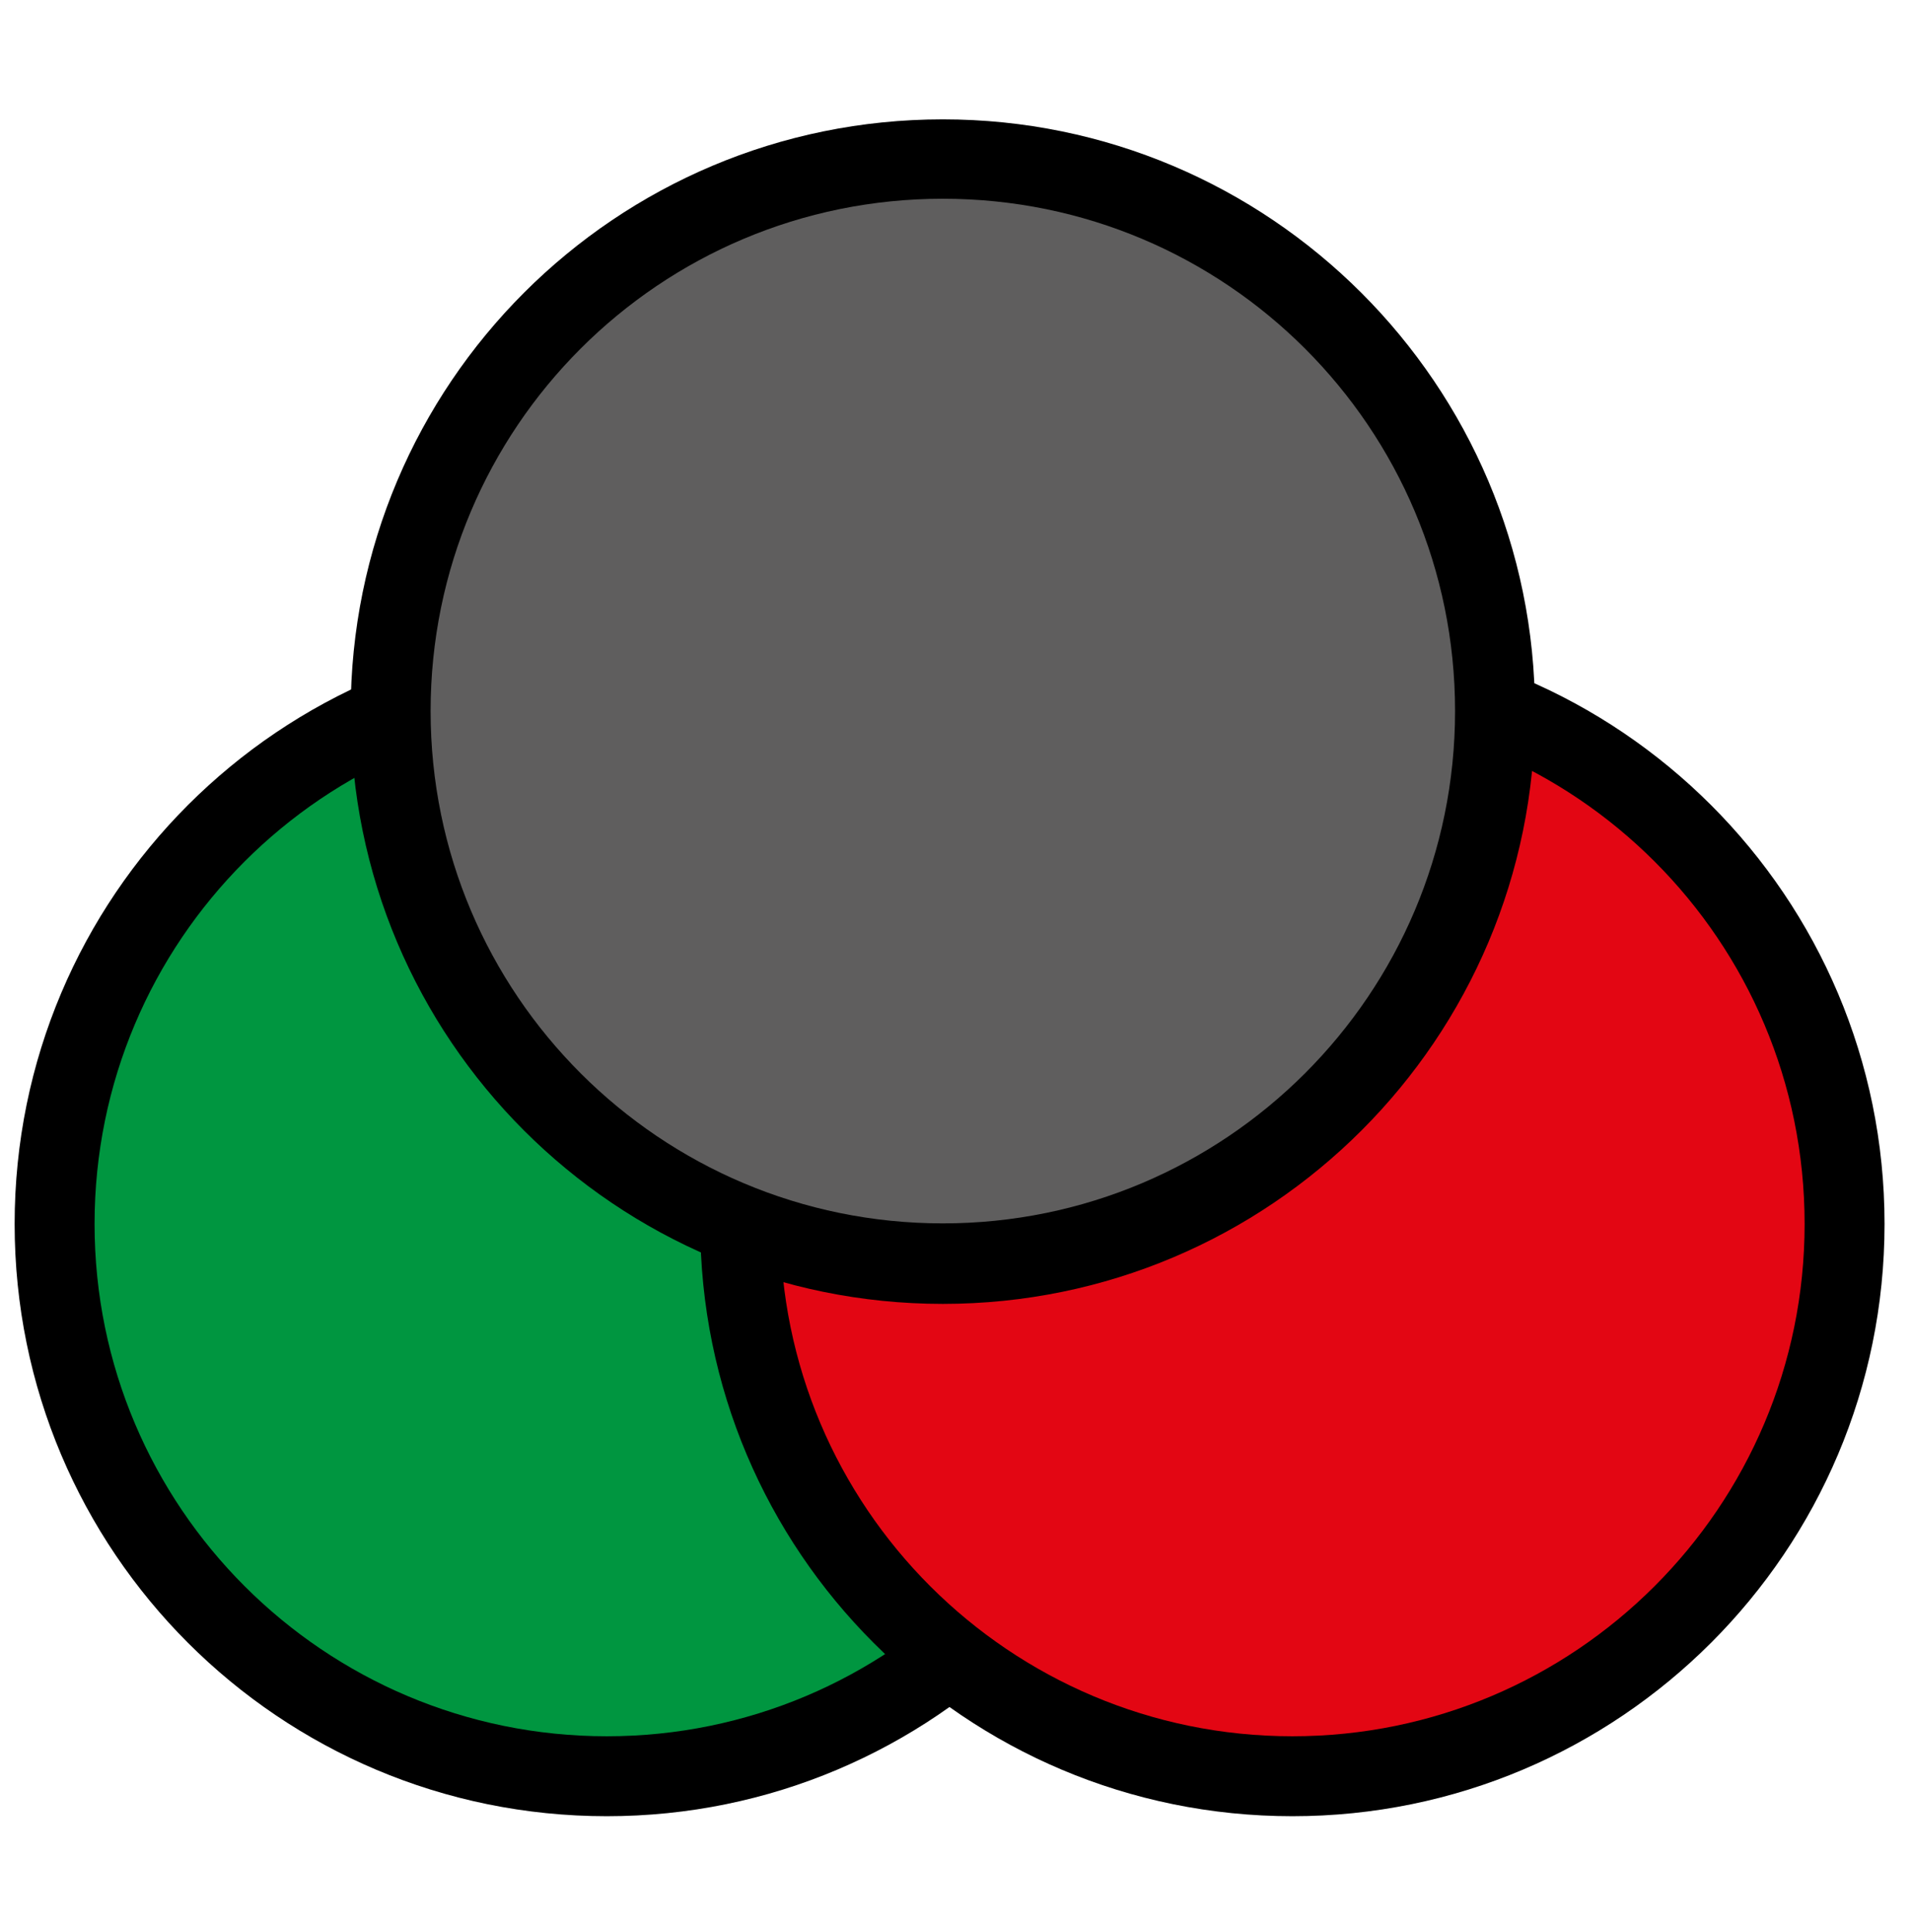
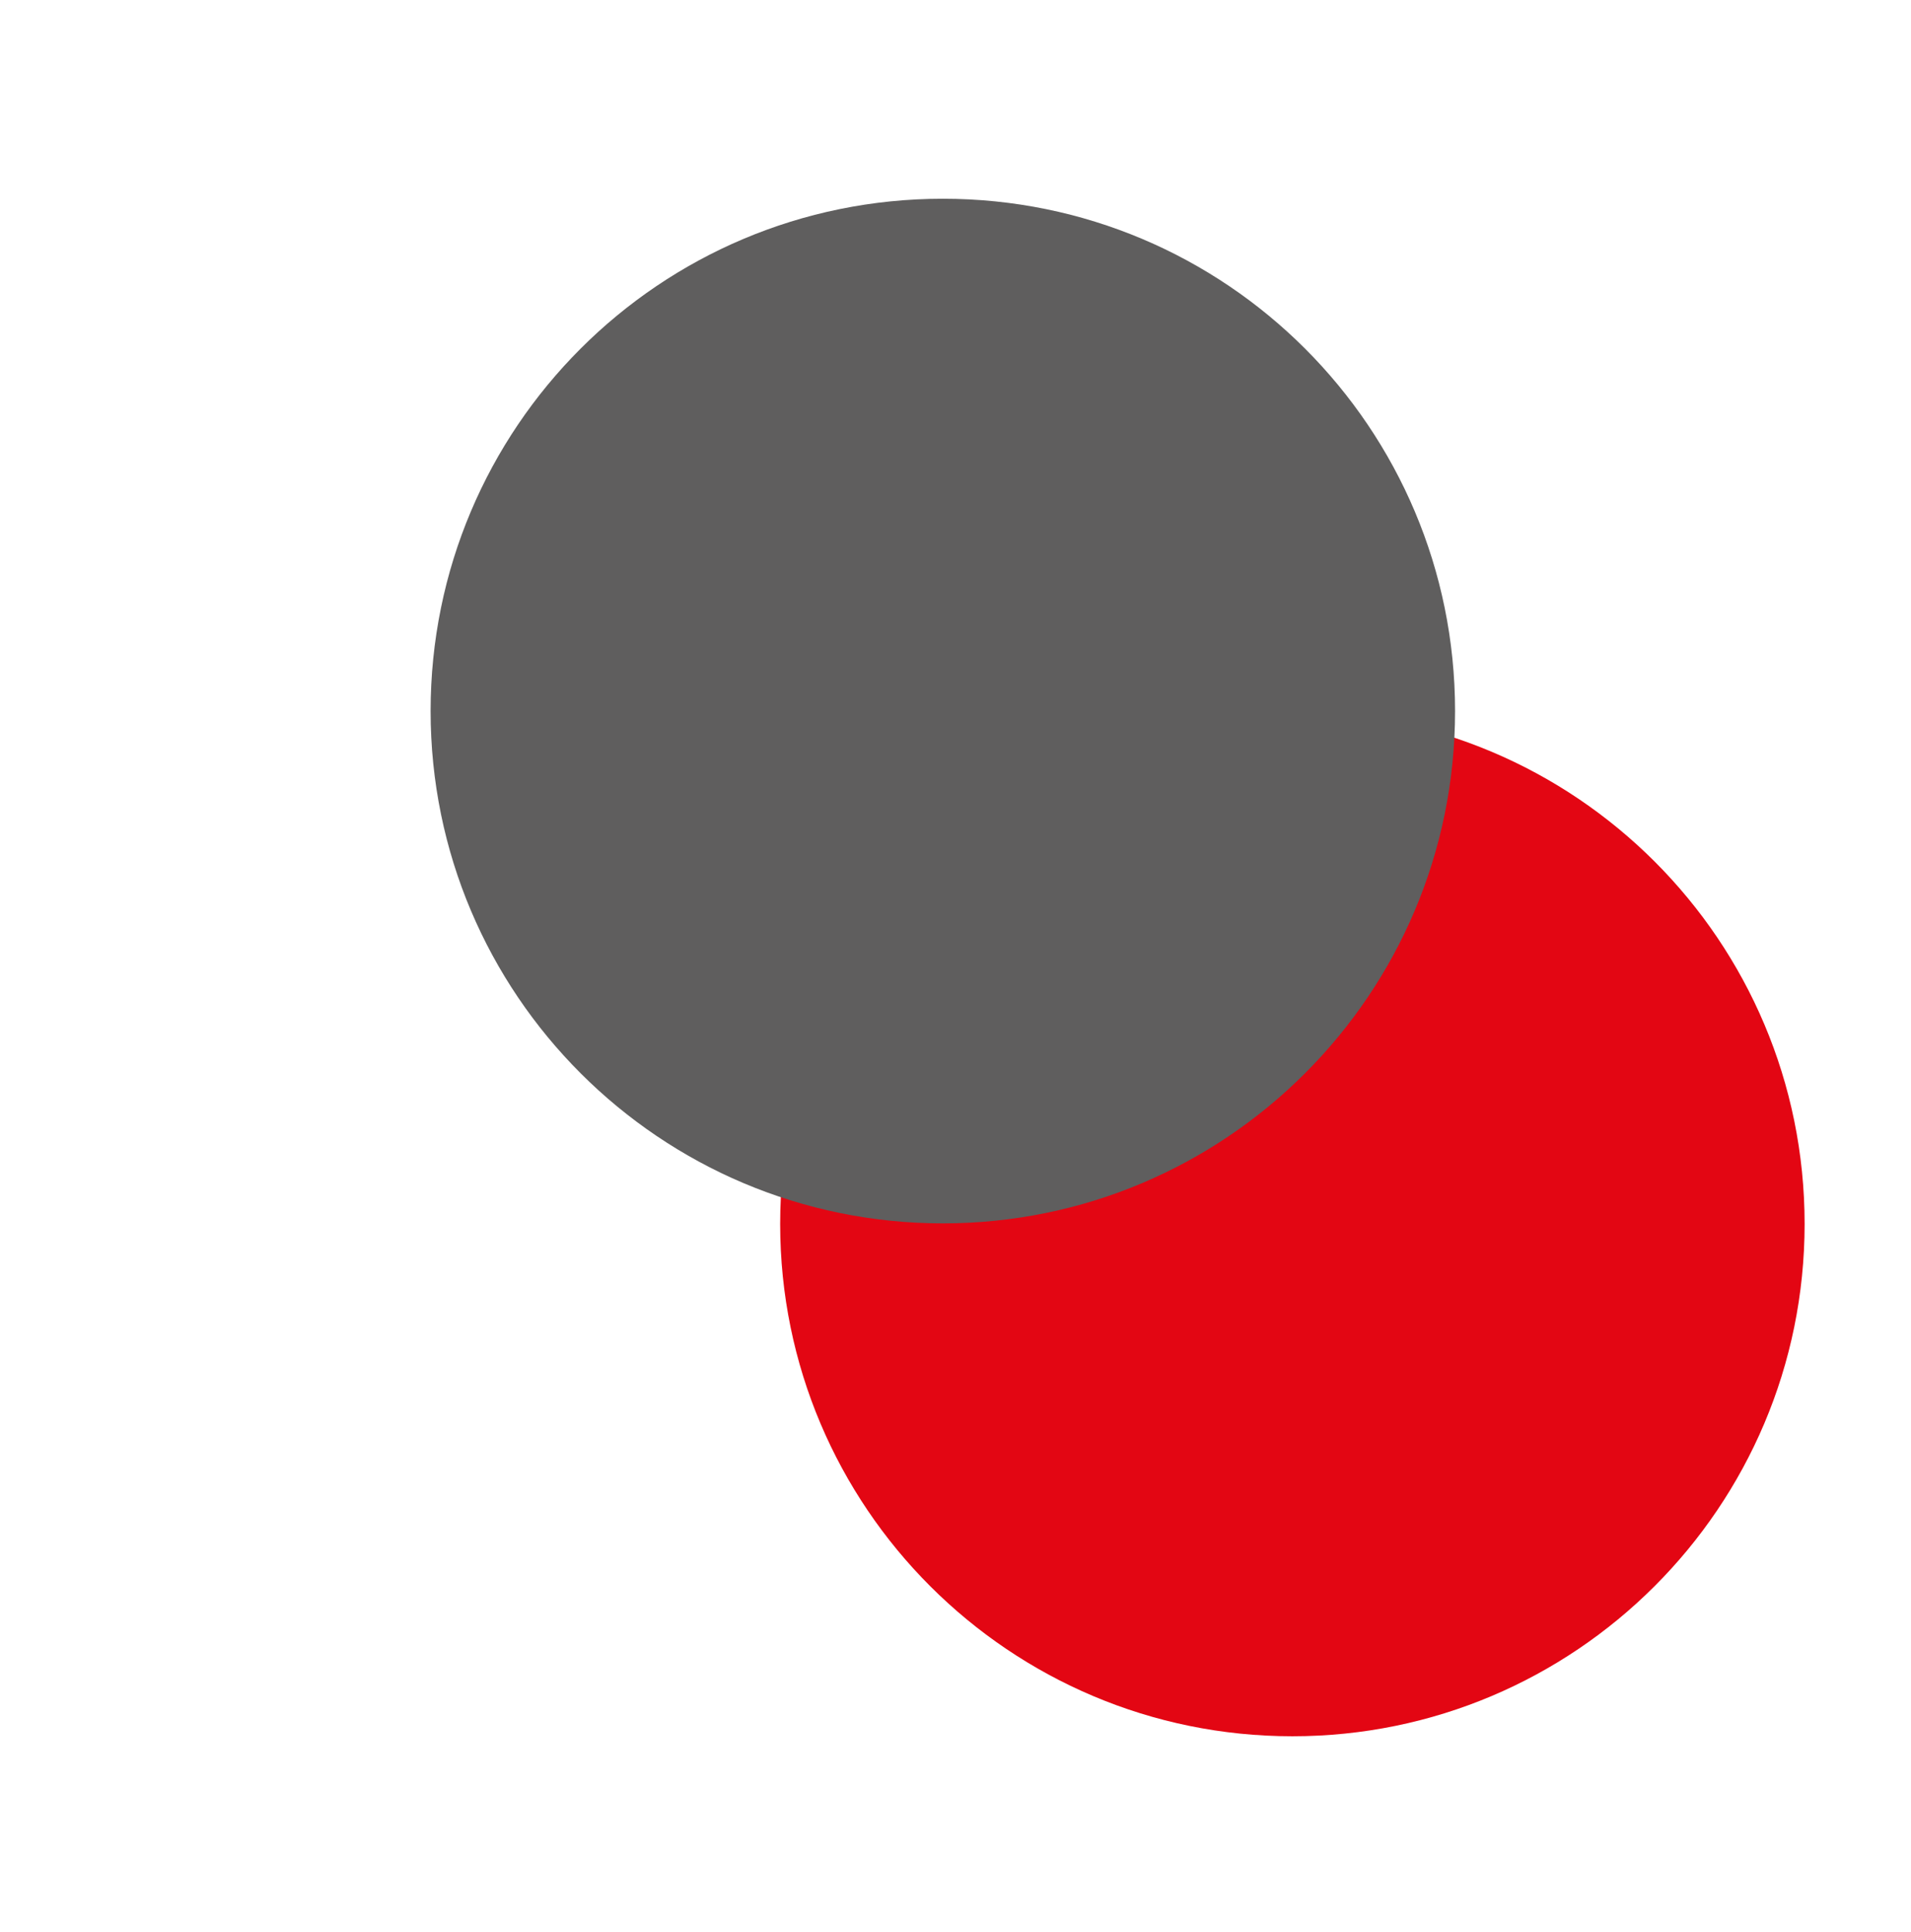
<svg xmlns="http://www.w3.org/2000/svg" version="1.1" id="Ebene_1" x="0px" y="0px" viewBox="0 0 339.5 343.2" style="enable-background:new 0 0 339.5 343.2;" xml:space="preserve">
  <style type="text/css">
	.st0{fill:#009640;}
	.st1{fill:#E30613;}
	.st2{fill:#5F5E5E;}
</style>
-   <path d="M107.8,112.2c-58.1,0-105.2,47-105.2,105.2s47.1,105.2,105.2,105.2s105.2-47.1,105.2-105.2S165.9,112.2,107.8,112.2z" />
-   <path class="st0" d="M107.8,308.4c-50.2,0-91-40.7-91-91s40.7-91,91-91s91,40.7,91,91S158,308.4,107.8,308.4z" />
-   <path d="M229.6,112.2c-58.1,0-105.2,47-105.2,105.2s47.1,105.2,105.2,105.2s105.2-47.1,105.2-105.2S287.7,112.2,229.6,112.2z" />
  <path class="st1" d="M229.6,308.4c-50.2,0-91-40.7-91-91s40.7-91,91-91s91,40.7,91,91S279.8,308.4,229.6,308.4z" />
-   <path d="M167.5,21.2c-58.1,0-105.2,47-105.2,105.2s47.1,105.2,105.2,105.2s105.2-47.1,105.2-105.2S225.5,21.2,167.5,21.2z" />
  <path class="st2" d="M167.5,217.3c-50.2,0-91-40.7-91-91s40.7-91,91-91s91,40.7,91,91S217.7,217.3,167.5,217.3z" />
</svg>